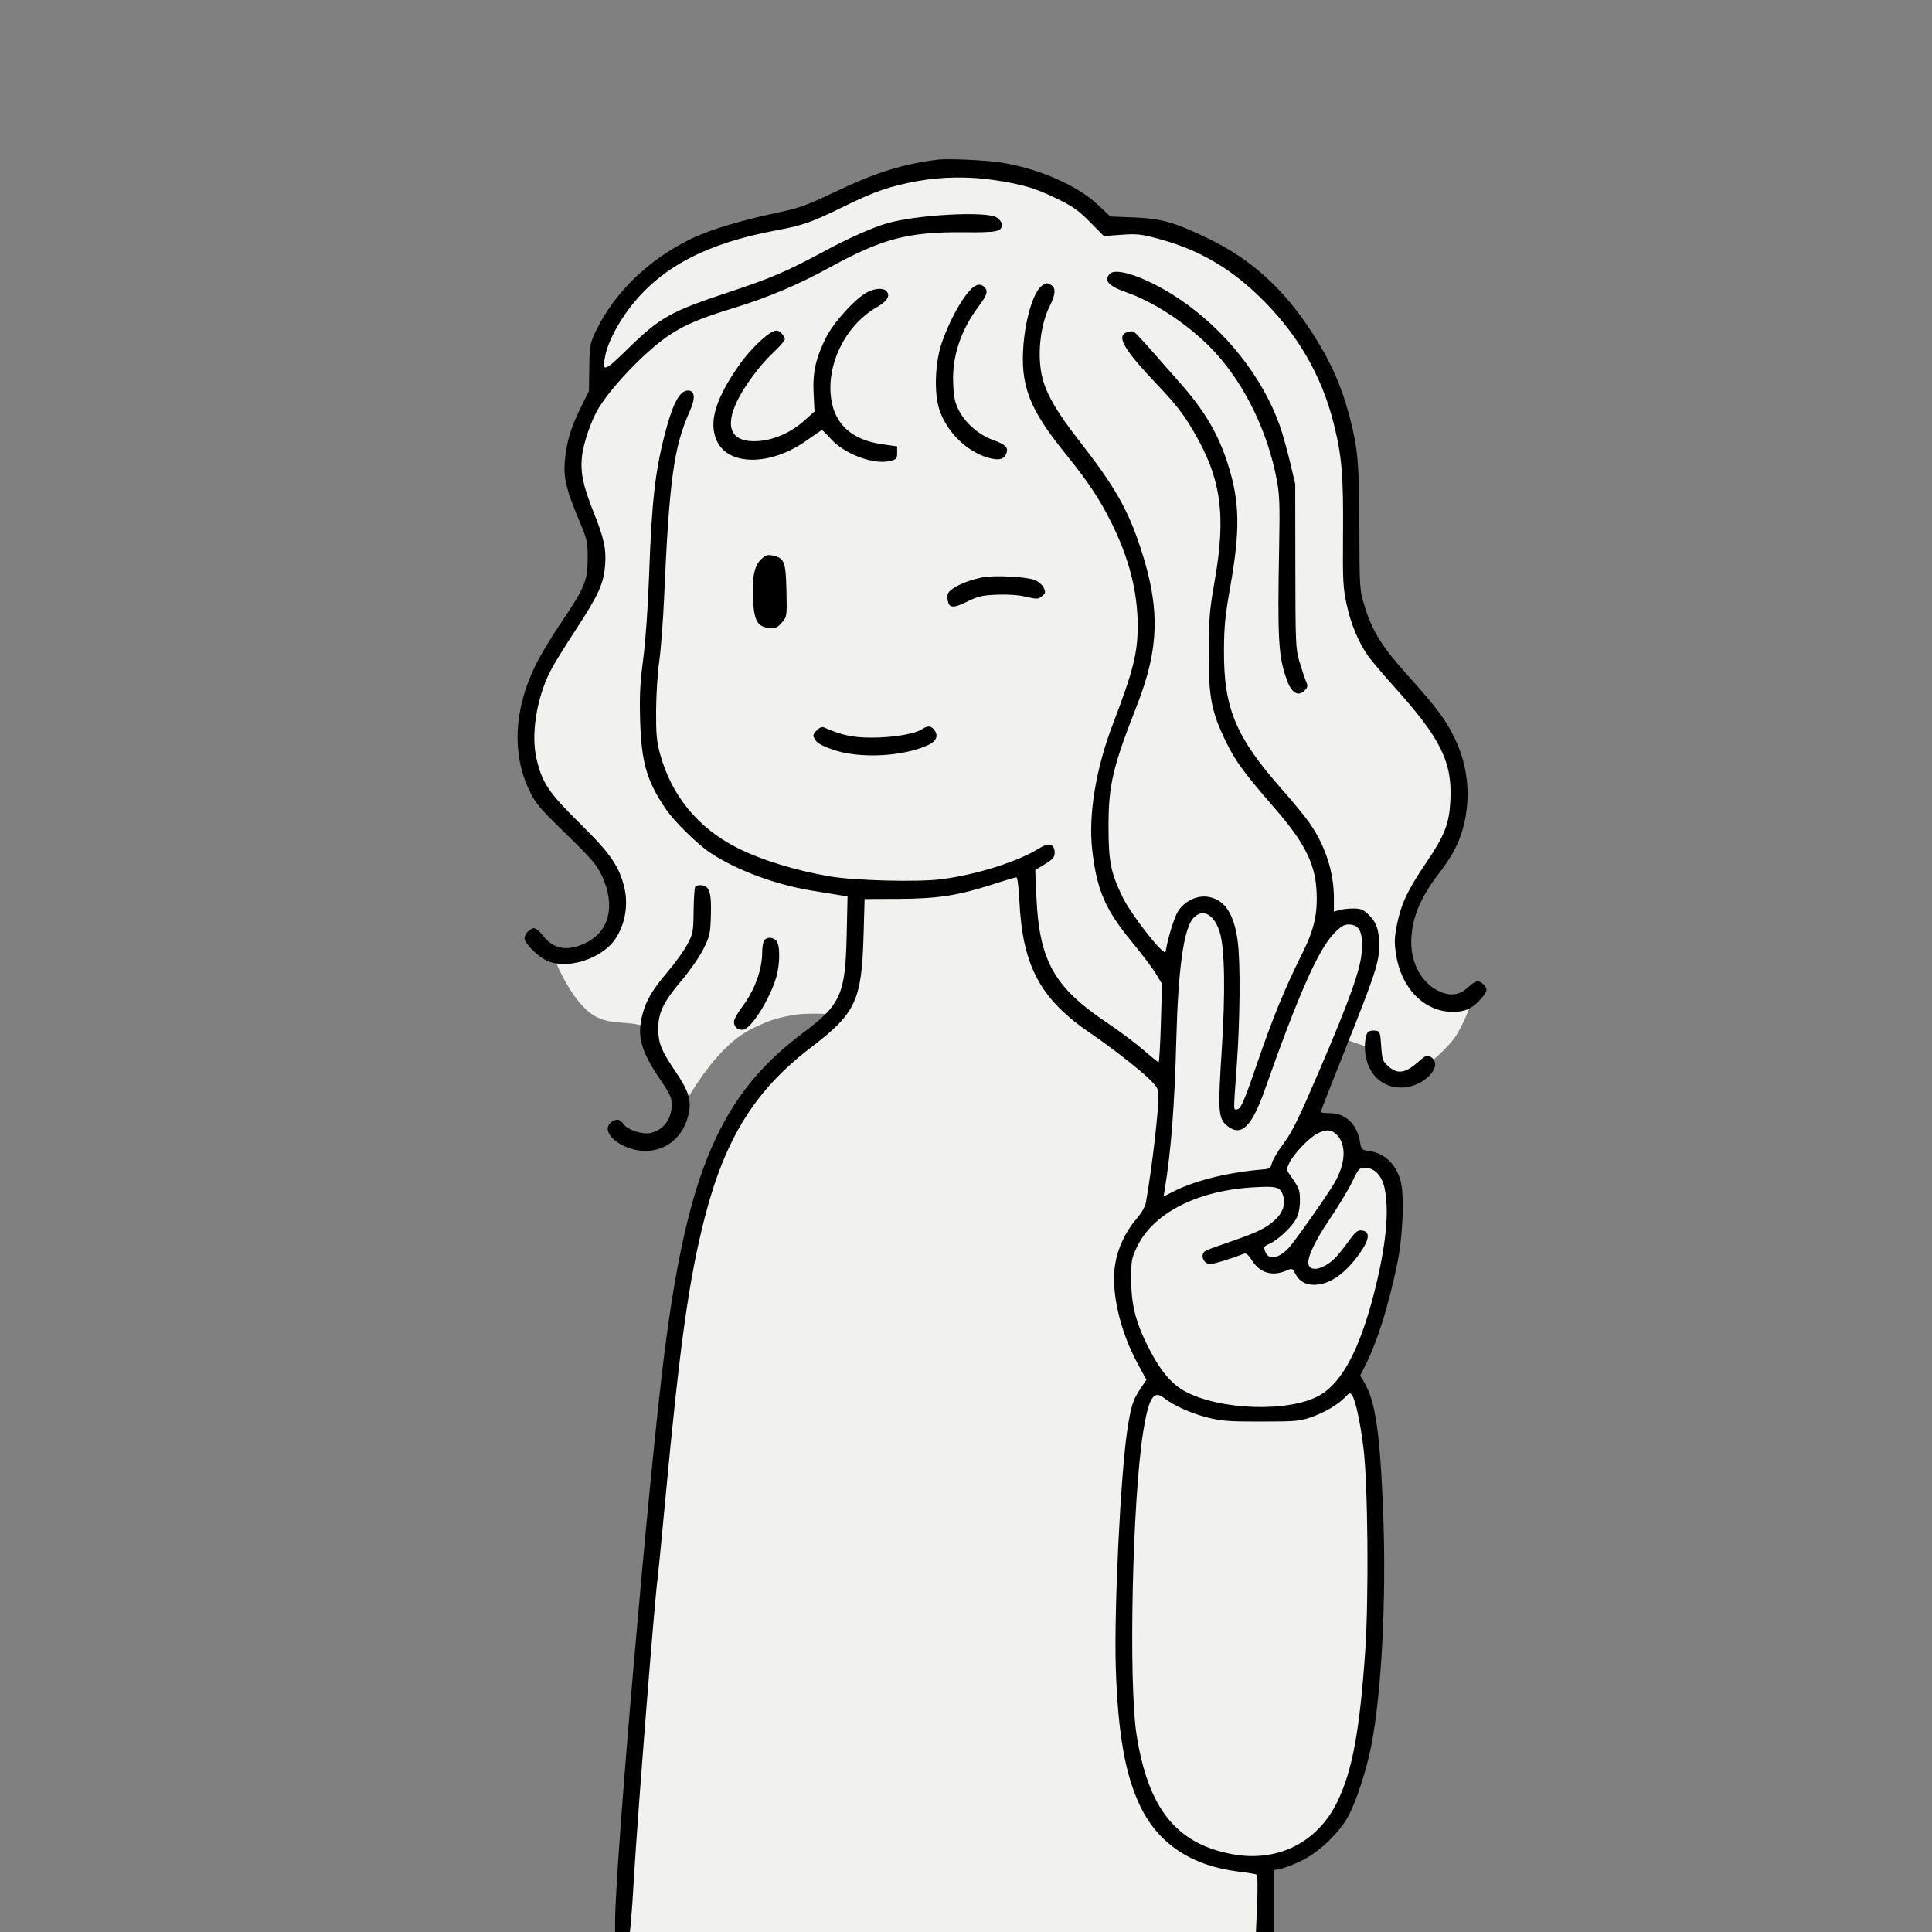
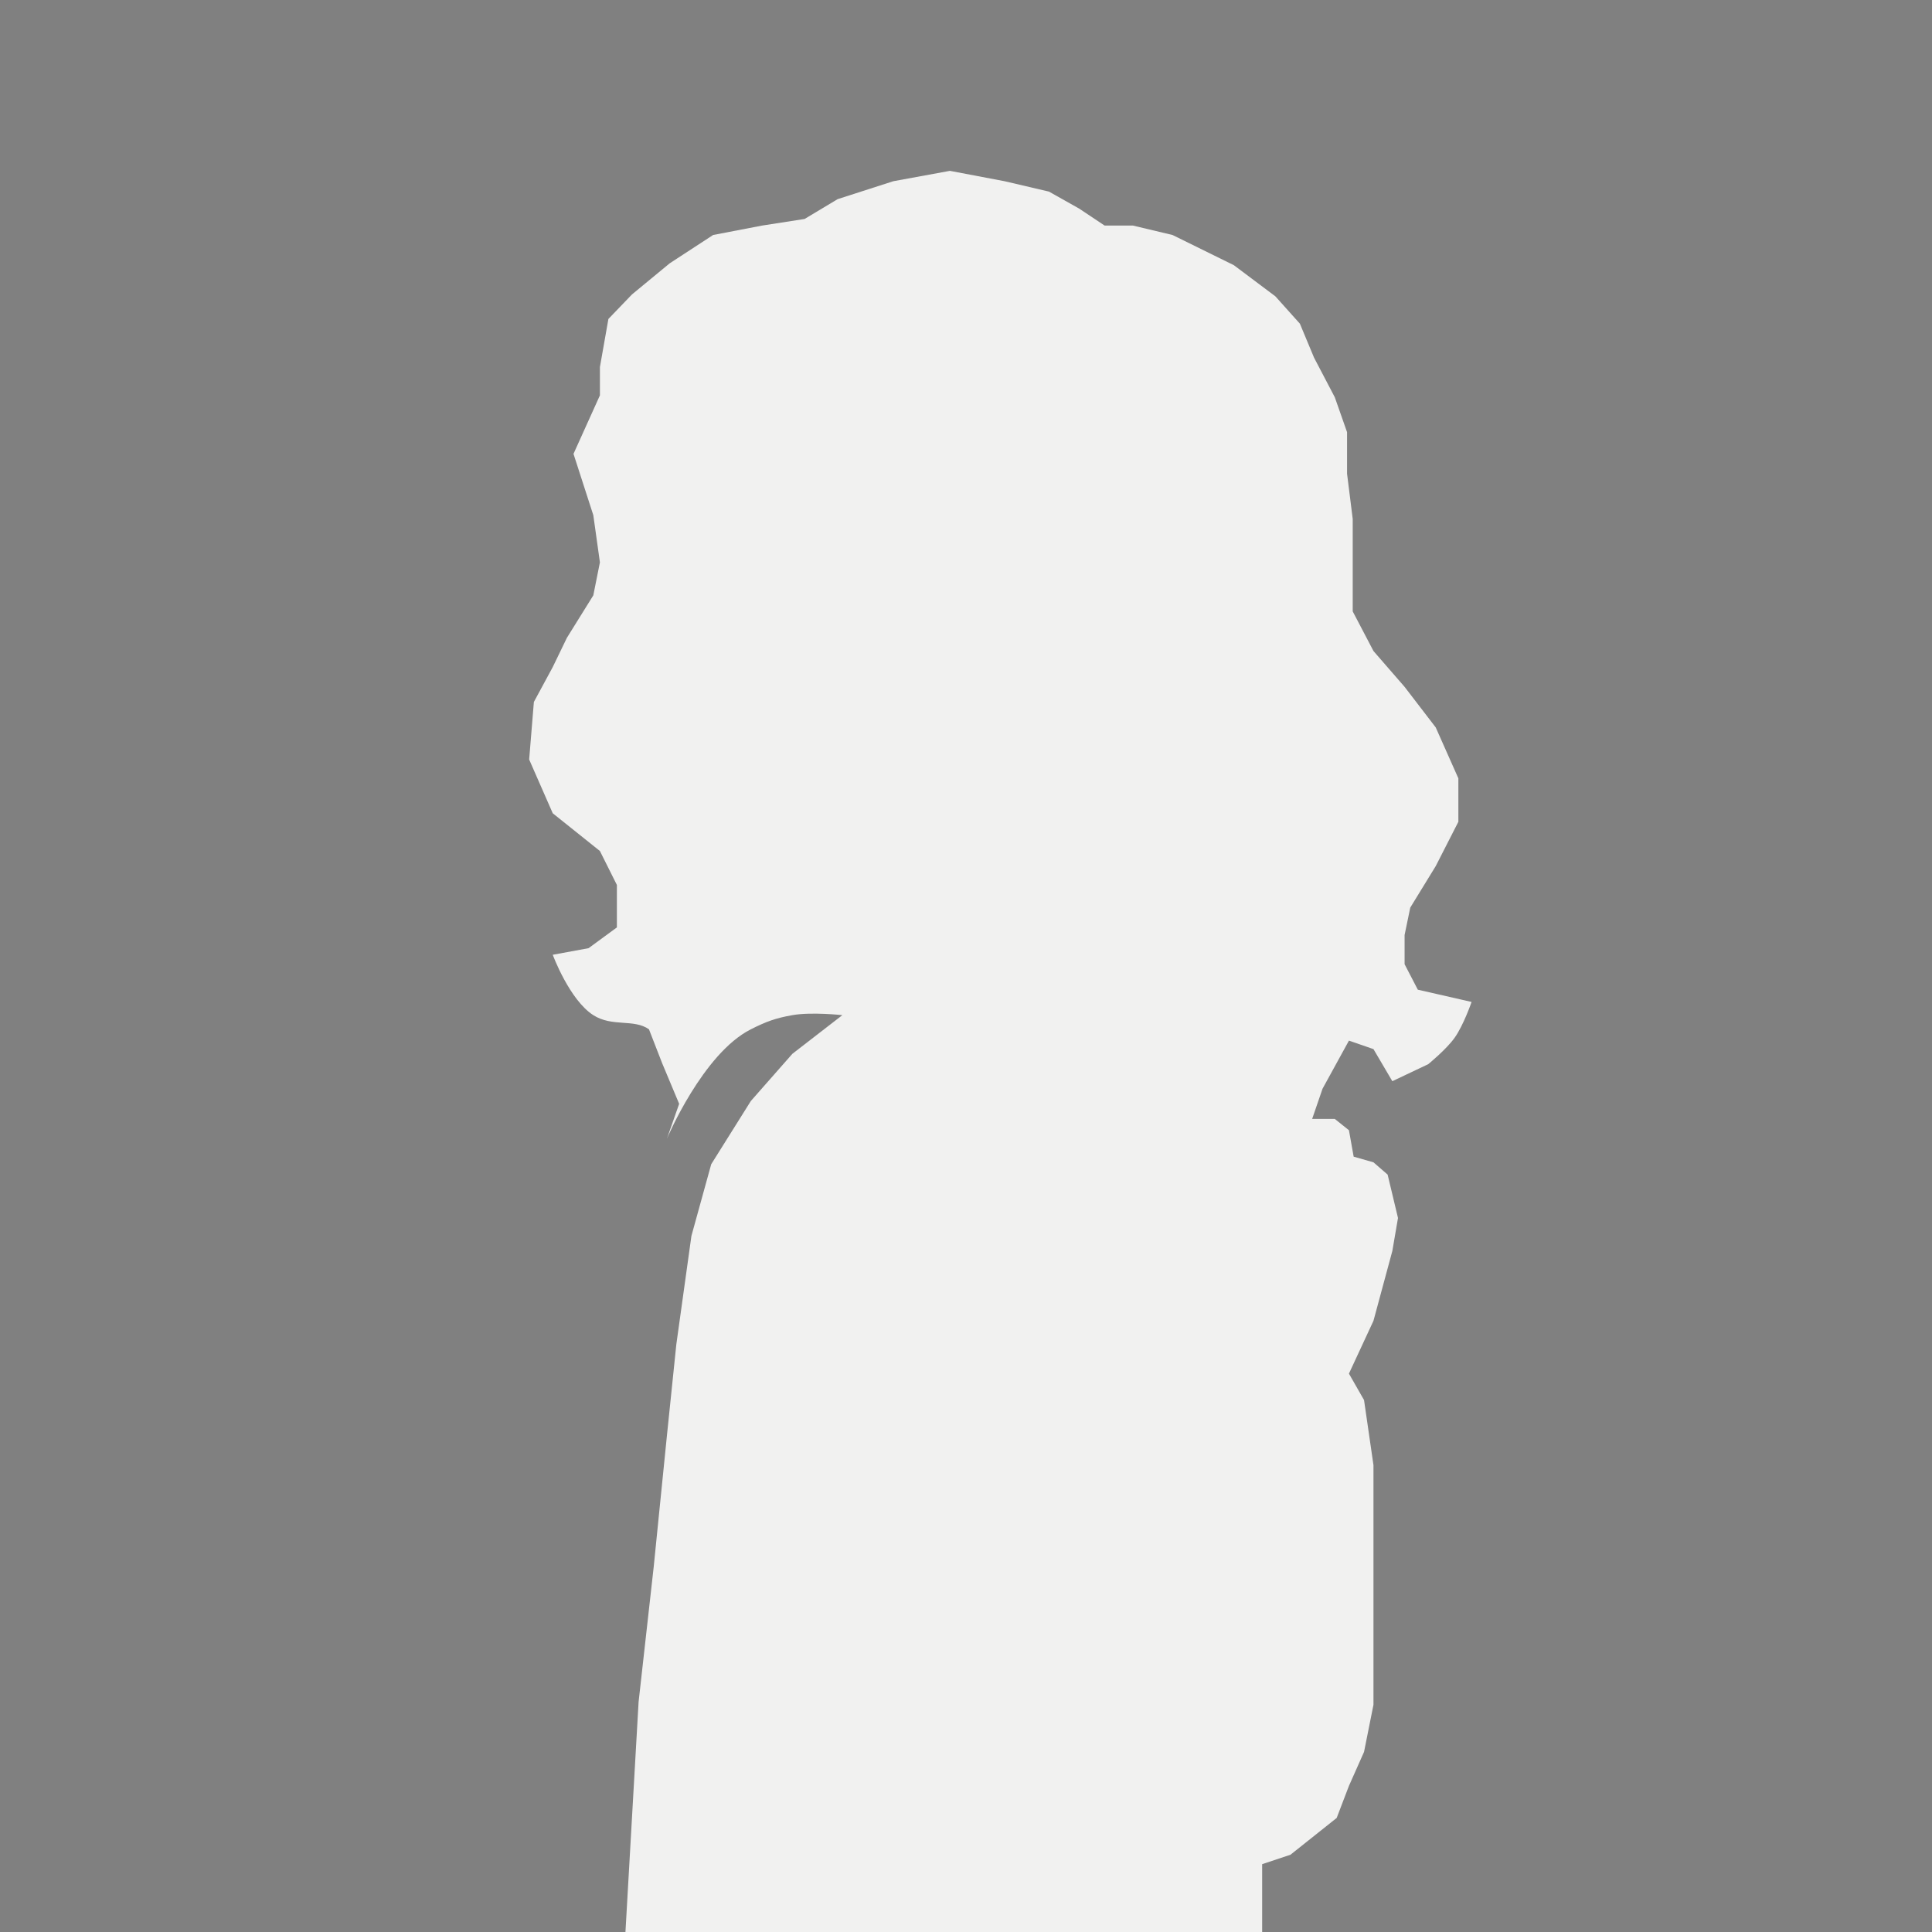
<svg xmlns="http://www.w3.org/2000/svg" width="1024" height="1024" viewBox="0 0 1024 1024" fill="none">
  <rect x="0" y="0" width="1024" height="1024" fill="#808080" stroke="none" />
  <path d="M338.467 902.052L331.5 1024H668.967V988.052L683.967 983.052L708.467 963.552L714.967 946.552L722.967 928.552L727.967 903.552V880.552V850.052V809.552V776.552L722.967 742.052L714.967 728.052L727.967 700.052L737.967 663.052L740.967 645.552L735.467 622.552L727.967 616.052L717.467 613.052L714.967 599.052L707.467 593.052H695.467L700.967 577.052L714.967 551.552L727.967 556.052L737.967 573.052L756.967 564.052C756.967 564.052 766.48 556.349 770.967 550.052C775.731 543.366 779.967 531.052 779.967 531.052L751.467 524.552L744.467 511.052V495.552L747.467 481.052L760.967 459.052L772.967 435.552V412.552L760.967 385.552L744.467 364.052L727.967 345.052L716.967 324.052V303.552V275.052L713.967 251.052V229.052L707.467 210.552L696.467 189.552L688.967 171.552L675.967 157.052L653.967 140.552L621.467 124.552L600.467 119.552H585.467L571.967 110.552L555.967 101.552L532.467 96.052L503.467 90.552L473.467 96.052L443.967 105.552L426.467 116.052L403.967 119.552L377.967 124.552L354.967 139.552L334.967 156.052L322.467 169.052L317.967 194.552V209.552L303.967 240.552L314.467 273.052L317.967 298.052L314.467 315.552L300.467 338.052L292.967 353.552L282.967 372.052L280.467 402.552L292.967 431.052L317.967 451.052L326.967 469.052V491.552L311.967 502.552L292.967 506.052C292.967 506.052 301.785 529.939 314.467 538.052C324.48 544.458 335.961 539.89 343.967 545.552L350.967 563.552L359.967 585.052L353.467 603.552C353.467 603.552 372.476 558.407 397.967 545.552C406.072 541.465 411.029 539.634 419.967 538.052C430.157 536.249 446.467 538.052 446.467 538.052L419.967 558.552L397.967 583.552L376.967 617.052L366.467 655.052L358.467 712.552L353.467 761.052L346.467 830.552L338.467 902.052Z" fill="#F1F1F0" />
-   <path fill-rule="evenodd" clip-rule="evenodd" d="M497 84.626C478.039 87.03 464.048 91.443 442 101.976C427.92 108.702 423.666 110.246 413 112.502C392.863 116.762 376.526 121.662 366.684 126.393C343.809 137.391 325.44 155.186 315.664 175.822C312.688 182.104 312.49 183.234 312.327 194.889L312.154 207.278L307.627 216.401C302.469 226.792 300.218 234.438 299.354 244.5C298.609 253.169 300.196 259.804 306.704 275.225C311.246 285.989 311.463 286.931 311.481 296C311.505 307.757 309.926 311.511 296.815 330.881C291.817 338.264 285.758 348.465 283.35 353.549C272.347 376.776 271.351 399.518 280.489 418.85C283.742 425.732 285.702 428.057 300.003 442C313.731 455.384 316.33 458.421 319.045 464.252C326.226 479.668 323.106 493.365 311.021 499.49C300.983 504.576 293.376 503.292 287.439 495.509C285.967 493.579 283.986 492 283.036 492C280.908 492 278 495.075 278 497.326C278 499.93 284.657 506.656 289.607 509.052C298.371 513.294 313.055 510.159 322.256 502.08C329.907 495.362 333.624 482.107 331.006 470.868C328.298 459.24 323.742 452.601 307.424 436.5C290.787 420.086 287.398 415.048 284.379 402.25C281.332 389.332 284.326 370.308 291.735 355.5C293.111 352.75 299.1 343.064 305.044 333.976C317.354 315.154 319.958 309.41 320.724 299.391C321.381 290.792 320.183 285.369 314.486 271.147C309.117 257.748 307.579 250.412 308.419 242.217C309.175 234.836 313.486 222.373 317.5 215.965C325.298 203.516 343.373 185.004 355.285 177.265C363.655 171.828 371.502 168.566 389.304 163.122C406.889 157.744 423.052 150.906 439.5 141.885C467.65 126.446 481.303 122.846 510.748 123.1C528.771 123.255 531 122.793 531 118.901C531 117.881 529.778 116.248 528.284 115.273C522.927 111.775 485.595 113.791 469.959 118.423C461.879 120.816 449.795 126.212 436.5 133.362C416.681 144.02 408.676 147.445 386.122 154.913C355.233 165.141 349.673 168.282 332.281 185.33C320.084 197.287 318.852 197.579 320.899 188.033C322.444 180.831 327.948 170.455 334.79 161.844C351.231 141.155 374.921 128.887 411.648 122.041C425.75 119.412 430.226 117.825 447.616 109.291C463.83 101.333 471.808 98.604 486.713 95.916C499.421 93.624 513.91 93.471 527.277 95.485C542.039 97.711 548.494 99.622 559.908 105.15C568.604 109.361 571.528 111.418 577.684 117.653L585.051 125.117L594.276 124.44C602.41 123.843 604.683 124.077 613.5 126.422C634.148 131.914 650.437 141.027 666.119 155.859C686.945 175.555 700.423 198.322 707.027 224.958C711.208 241.824 712.079 252.322 711.839 283C711.645 307.764 711.835 311.475 713.743 320.305C715.97 330.606 719.846 340.009 724.884 347.332C726.539 349.737 732.915 357.283 739.053 364.102C763.712 391.496 769.816 403.92 768.728 424.5C768.084 436.69 765.664 442.872 755.907 457.258C746.108 471.706 742.677 478.959 740.455 489.927C739.059 496.816 738.968 499.421 739.905 505.72C742.588 523.757 754.915 536.289 770 536.314C776.474 536.325 780.486 534.488 784.852 529.516C788.477 525.387 788.717 523.958 786.171 521.655C783.541 519.275 782.22 519.568 777.868 523.5C773.262 527.662 768.184 528.155 762.068 525.034C753.489 520.658 748 510.707 748 499.532C748 487.249 752.553 475.978 762.929 462.577C770.484 452.819 774.358 444.841 776.419 434.792C779.402 420.248 777.707 405.752 771.434 392.16C766.874 382.278 761.564 375.073 746.754 358.671C732.633 343.033 727.387 334.702 723.349 321.5C720.597 312.503 720.596 312.49 720.502 280C720.401 245.697 719.727 237.866 715.461 221.445C711.073 204.557 705.171 191.294 695.239 176C680.24 152.903 663.112 137.397 640.552 126.492C622.629 117.829 615.539 115.812 601 115.242L588.5 114.752L581.946 108.578C570.904 98.177 550.325 89.216 530.387 86.127C522.259 84.867 502.208 83.966 497 84.626ZM588.25 145.115C584.865 148.596 587.596 151.659 597 154.927C612.529 160.324 631.65 173.264 643.98 186.72C659.878 204.069 671.861 228.76 676.666 254.067C678.174 262.012 678.386 267.287 678.009 287.5C677.036 339.627 677.521 348.048 682.23 360.811C684.641 367.346 688.115 369.329 691.399 366.045C693.253 364.191 693.317 363.706 692.092 360.752C691.35 358.963 689.815 354.35 688.68 350.5C686.739 343.915 686.613 340.923 686.558 300L686.5 256.5L683.653 244.54C682.087 237.962 679.674 229.412 678.292 225.54C668.992 199.493 649.16 174.583 624.707 158.231C608.703 147.529 591.812 141.452 588.25 145.115ZM552.743 151.084C545.667 155.205 540.003 183.714 542.926 200.499C545.108 213.026 550.779 223.287 565.712 241.727C576.67 255.257 582.824 264.548 588.959 276.821C598.393 295.695 603 313.693 603 331.673C603 346.185 600.597 355.736 589.963 383.5C580.784 407.463 576.75 432.062 578.927 450.792C581.389 471.971 585.897 482.295 600.265 499.662C605.344 505.802 610.94 513.227 612.7 516.162L615.899 521.5L615.295 542.25C614.963 553.663 614.423 562.998 614.096 562.996C613.768 562.994 610.125 560.058 606 556.473C601.875 552.888 593.325 546.485 587 542.245C558.546 523.17 550.766 509.263 549.287 474.833L548.7 461.166L553.85 457.997C558.124 455.368 559 454.339 559 451.949C559 447.297 555.923 446.392 550.895 449.567C539.615 456.687 517.35 463.709 498.66 466.042C486.122 467.606 453.032 466.757 440 464.537C421.481 461.381 403.581 455.868 390.689 449.348C369.941 438.854 355.815 421.625 349.821 399.5C348.021 392.856 347.669 388.958 347.745 376.5C347.796 368.25 348.547 356.55 349.414 350.5C350.281 344.45 351.444 329.15 351.998 316.5C354.709 254.542 357.151 236.783 365.522 218.129C368.707 211.034 368.386 207 364.636 207C360.23 207 356.621 213.736 352.472 229.703C347.192 250.027 345.415 265.908 344.015 305.297C343.423 321.963 342.18 339.581 340.911 349.297C339.216 362.281 338.895 368.778 339.296 382C339.97 404.265 342.824 414.034 353.026 429C357.309 435.282 369.347 447.169 376 451.684C389.57 460.894 410.783 468.864 430.129 472.02C436.933 473.13 444.013 474.284 445.862 474.585L449.224 475.133L448.758 495.816C448.053 527.088 445.655 532.458 425.757 547.329C381.943 580.074 364.334 620.76 352.105 717.5C343.812 783.104 326.027 988.371 326.004 1018.75L326 1024H329.928H333.856L334.399 1018.75C334.698 1015.86 335.43 1005.18 336.025 995C338.002 961.209 346.992 847.42 348.508 837C348.788 835.075 350.593 816.625 352.519 796C360.288 712.793 365.114 678.15 373.488 645.477C384.303 603.278 400.285 577.688 429.938 555.088C453.535 537.104 456.708 530.352 457.699 496L458.262 476.5L475.881 476.439C496.633 476.366 507.712 474.688 525.588 468.908C532.236 466.759 538.13 465 538.686 465C539.279 465 539.937 470.052 540.281 477.25C541.951 512.204 551.39 529.677 578.5 547.996C588.162 554.525 603.554 566.5 608.75 571.531C613.339 575.973 614 577.11 613.997 580.557C613.989 589.834 610.712 617.934 607.391 637.204C606.99 639.535 605.072 642.872 602.218 646.204C596.383 653.017 592.37 661.691 590.987 670.477C588.793 684.418 593.534 705.243 602.813 722.422L607.633 731.345L604.349 736.224C600.473 741.984 599.433 745.293 597.503 758C593.889 781.805 590.394 854.314 591.408 884.464C592.58 919.32 596.455 941.026 604.452 957.525C614.043 977.315 631.524 988.896 656.484 991.998C661.362 992.604 665.705 993.318 666.135 993.584C666.566 993.85 666.641 1000.8 666.303 1009.03L665.689 1024H670.345H675V1007.61V991.223L678.75 990.519C680.813 990.132 685.848 988.184 689.94 986.188C699.208 981.669 710.084 971.222 714.775 962.333C719.104 954.128 724.407 937.697 726.908 924.741C732.273 896.94 734.801 847.933 733.163 803.5C731.587 760.767 729.142 743.193 723.393 733.273L720.943 729.046L723.458 724.083C730.013 711.148 735.855 692.563 740.618 669.5C743.646 654.836 744.441 632.917 742.217 625.401C739.631 616.66 733.632 611.123 725.576 610.041C721.728 609.523 721.522 609.312 720.813 605.153C719.209 595.748 713.155 590 704.852 590C702.183 590 700 589.722 700 589.381C700 589.041 705.622 574.674 712.494 557.456C729.03 516.022 731 510.019 731 501.07C731 492.822 729.523 488.701 725.064 484.506C722.453 482.05 721.038 481.515 717.19 481.529C714.611 481.538 711.263 481.921 709.75 482.381L707 483.217V476.174C707 462.324 702.573 448.553 694.202 436.363C691.987 433.138 685.4 425.1 679.563 418.5C655.027 390.757 648.614 375.47 648.73 345C648.778 332.177 649.339 326.391 651.98 311.5C657.413 280.86 657.141 265.892 650.792 246C645.586 229.687 638.324 217.431 625.018 202.5C621.097 198.1 614.316 190.386 609.948 185.359C605.581 180.331 601.444 176.002 600.754 175.74C600.064 175.478 598.487 175.639 597.25 176.099C591.541 178.221 595.537 185.093 613.472 204C623.205 214.261 627.029 219.169 632.463 228.373C647.172 253.287 649.966 272.706 643.855 307.56C641.068 323.456 640.699 327.779 640.623 345.5C640.52 369.394 642.094 377.479 649.97 393.5C655.001 403.734 659.359 409.647 676 428.812C691.182 446.297 696.876 457.47 697.751 471.489C698.522 483.854 696.65 492.433 690.475 504.826C680.72 524.404 674.761 538.944 665.899 564.794C659.13 584.539 657.575 588 655.474 588C653.696 588 653.692 590.036 655.522 564.5C657.303 539.642 657.505 509.686 655.967 498.5C653.944 483.789 648.651 476.279 639.585 475.257C634.054 474.633 627.866 477.734 624.505 482.813C622.414 485.973 619.003 496.973 617.808 504.414C617.313 507.492 599.665 485.111 595.008 475.5C588.729 462.542 587.57 456.8 587.54 438.5C587.504 416.181 589.66 406.917 602.555 374C614.488 343.537 614.993 322.329 604.543 290.497C597.753 269.815 590.767 257.664 571.387 232.83C560.284 218.601 554.811 209.213 552.541 200.496C549.552 189.021 551.236 172.388 556.423 162.152C559.509 156.063 559.717 152.454 557.066 151.035C554.763 149.803 554.947 149.801 552.743 151.084ZM512.104 156.25C507.404 162.479 502.684 171.737 499.256 181.453C495.587 191.855 494.952 208.347 497.883 217.131C501.827 228.948 512.302 239.288 523.681 242.596C529.508 244.29 532.384 243.517 533.515 239.953C534.434 237.059 532.817 235.566 526.12 233.124C518.799 230.455 511.699 224.289 508.27 217.623C506.152 213.508 505.55 210.717 505.206 203.434C504.527 189.068 509.191 174.997 518.915 162.069C523.176 156.405 523.816 154.216 521.8 152.2C519.212 149.612 516.145 150.893 512.104 156.25ZM460 154.715C453.835 157.655 441.897 170.684 437.749 179C432.34 189.842 430.654 197.56 431.24 208.781L431.725 218.062L426.612 222.684C419.542 229.076 410.499 233.16 402.086 233.762C387.519 234.804 383.557 226.676 391.236 211.506C395.131 203.81 403.212 193.08 409.581 187.147C413.111 183.859 416 180.525 416 179.739C416 178.953 415.098 177.494 413.996 176.496C412.329 174.987 411.566 174.877 409.457 175.838C405.606 177.592 397.257 185.787 392.482 192.5C379.271 211.072 375.408 223.696 379.905 233.599C386.034 247.094 408.632 247.006 427.577 233.413C431.726 230.436 435.375 228 435.685 228C435.994 228 437.96 229.945 440.053 232.323C447.24 240.488 462.777 246.434 471.523 244.366C475.198 243.496 475.5 243.166 475.5 240.013V236.6L467.5 235.453C450.477 233.012 441.227 223.816 440.215 208.327C439.056 190.58 449.232 171.677 464.705 162.835C470.188 159.701 471.965 156.867 469.96 154.452C468.373 152.54 464.337 152.646 460 154.715ZM403.133 296.713C399.629 300.217 398.494 306.701 399.213 319.116C399.794 329.16 401.781 332.356 407.718 332.801C411.196 333.062 412.1 332.67 414.441 329.888C417.136 326.685 417.144 326.623 416.823 312.862C416.463 297.48 415.735 295.697 409.287 294.407C406.606 293.871 405.597 294.249 403.133 296.713ZM521 305.967C514.729 307.175 508.405 309.575 504.879 312.086C502.5 313.781 501.952 314.836 502.195 317.257C502.707 322.36 504.824 322.704 512.486 318.932C518.37 316.036 520.535 315.527 528.398 315.196C534.199 314.952 539.782 315.346 543.792 316.282C549.607 317.64 550.25 317.618 552.256 315.993C554.17 314.444 554.283 313.918 553.212 311.566C552.543 310.097 550.445 308.248 548.55 307.456C544.355 305.704 527.187 304.776 521 305.967ZM433.077 386.923C430.593 389.407 430.546 389.907 432.534 392.745C433.504 394.129 437.088 395.916 442.284 397.604C456.2 402.127 478.145 401.011 491.505 395.101C496.202 393.023 497.539 390.215 495.333 387.065C493.612 384.608 491.756 384.459 488.606 386.523C484.778 389.031 473.168 390.966 462 390.957C451.96 390.949 446.145 389.708 436.827 385.585C435.729 385.099 434.441 385.559 433.077 386.923ZM368.477 470.038C368.085 470.671 367.704 476.435 367.629 482.845C367.5 493.873 367.323 494.823 364.326 500.5C362.585 503.8 358.056 510.146 354.262 514.601C345.628 524.742 342.426 530.175 340.382 538.152C337.5 549.402 339.773 557.306 350.342 572.789C355.158 579.844 356 581.748 356 585.588C356 593.326 351.384 599.275 344.355 600.593C340.376 601.34 332.701 598.808 330.748 596.105C328.631 593.175 327.03 592.75 324.456 594.437C316.877 599.403 328.93 610 342.158 610C353.477 610 362.467 602.246 365.036 590.268C366.567 583.13 365.039 578.284 357.962 567.828C350.436 556.709 348.933 552.987 348.875 545.315C348.81 536.854 351.746 530.794 361.382 519.5C365.606 514.55 370.731 507.157 372.771 503.072C376.245 496.115 376.5 494.971 376.782 485.072C377.125 473.07 376.068 469.688 371.821 469.193C370.373 469.024 368.868 469.404 368.477 470.038ZM632.518 486.575C627.458 492.035 624.469 513.194 623.486 550.5C622.554 585.866 620.749 609.497 617.425 629.836L616.717 634.172L622.608 631.203C633.818 625.556 651.899 621.188 669.942 619.771C672.889 619.539 673.504 619.038 674.21 616.293C674.664 614.529 677.479 609.837 680.465 605.867C684.879 600 688.45 592.685 699.546 566.783C715.303 530.002 720.923 514.308 721.713 504.879C722.609 494.197 720.643 490 714.745 490C712.328 490 710.578 491.094 706.918 494.891C698.675 503.443 688.104 527.36 670.426 577.459C663.315 597.609 657.722 602.845 650.132 596.457C645.748 592.769 645.468 588.605 647.504 557.296C649.539 526.01 649.171 502.798 646.504 494.13C643.558 484.557 637.447 481.256 632.518 486.575ZM405.2 498.2C404.54 498.86 403.995 501.672 403.988 504.45C403.965 514.088 399.977 524.946 393.143 533.973C390.864 536.983 389 540.416 389 541.601C389 544.469 391.441 546.357 394.242 545.654C398.608 544.558 408.018 529.418 411.388 518.068C413.51 510.918 413.532 500.675 411.429 498.571C409.557 496.7 406.861 496.539 405.2 498.2ZM725.372 546.741C723.535 547.978 722.815 555.208 723.999 560.537C726.237 570.609 733.382 576.576 743.032 576.431C755.002 576.251 765.907 564.232 757.959 559.978C756.41 559.149 755.344 559.591 752.276 562.335C744.919 568.914 740.833 569.609 735.824 565.134C732.858 562.484 732.575 561.675 732.058 554.384C731.527 546.881 731.379 546.487 729 546.241C727.625 546.098 725.993 546.323 725.372 546.741ZM697.97 600.955C693.583 603.275 685.573 611.731 683.353 616.386C681.774 619.697 681.787 620.014 683.594 622.563C688.623 629.655 688.99 630.586 688.995 636.29C688.998 640.074 688.322 643.409 687.042 645.918C684.863 650.189 677.38 657.221 672.908 659.201C669.824 660.566 669.642 660.904 670.618 663.446C672.378 668.034 677.755 667.129 683.141 661.339C686.305 657.938 703.584 633.357 707.28 627C713.286 616.669 713.748 606.657 708.463 601.372C705.636 598.545 702.744 598.43 697.97 600.955ZM716.761 626.25C714.857 630.237 709.417 639.262 704.672 646.305C696.45 658.51 692.424 667.334 693.636 670.495C694.571 672.931 697.721 673.184 701.693 671.141C706.025 668.913 708.915 665.977 714.932 657.691C718.487 652.795 719.571 651.93 721.825 652.191C726.355 652.714 725.942 656.925 720.632 664.368C712.827 675.305 704.641 680.933 696.473 680.978C691.813 681.003 688.611 679.081 686.495 674.99C685.026 672.151 684.942 672.126 681.533 673.551C674.145 676.638 667.675 674.614 663.43 667.889C661.529 664.878 660.438 664.012 659.186 664.523C653.275 666.933 643.294 670 641.36 670C638.825 670 636.689 666.975 637.581 664.65C638.246 662.916 637.993 663.029 652.895 657.851C666.34 653.18 670.731 651.053 675.411 646.944C679.926 642.979 681.554 638.21 680 633.5C678.526 629.034 676.554 628.534 663.61 629.351C634.04 631.216 611.044 643.14 602.582 660.997C599.673 667.136 599.505 668.144 599.581 679C599.676 692.528 602.21 701.808 609.732 716.174C615.341 726.885 621.186 733.695 627.914 737.357C646.761 747.615 683.714 748.694 699.634 739.452C711.288 732.686 720.528 715.381 728.075 686.183C734.525 661.226 736.496 642.076 733.874 629.846C732.428 623.106 728.572 619 723.688 619C720.37 619 720.074 619.31 716.761 626.25ZM713.032 740.466C709.374 744.36 702.241 748.583 695 751.141C689.06 753.239 686.776 753.439 668.5 753.458C651.096 753.476 647.366 753.191 639.766 751.262C631.038 749.047 621.866 744.888 616.828 740.862C611.493 736.598 608.817 740.948 605.98 758.5C600.179 794.383 598.046 892.139 602.461 919.822C608.625 958.482 623.29 976.928 652.392 982.627C676.788 987.405 698.251 976.848 708.885 954.841C716.766 938.533 720.664 917.484 723.579 875.5C725.578 846.718 725.044 786.141 722.624 767C720.924 753.555 718.402 741.932 716.671 739.565C715.556 738.04 715.236 738.12 713.032 740.466Z" fill="black" />
</svg>